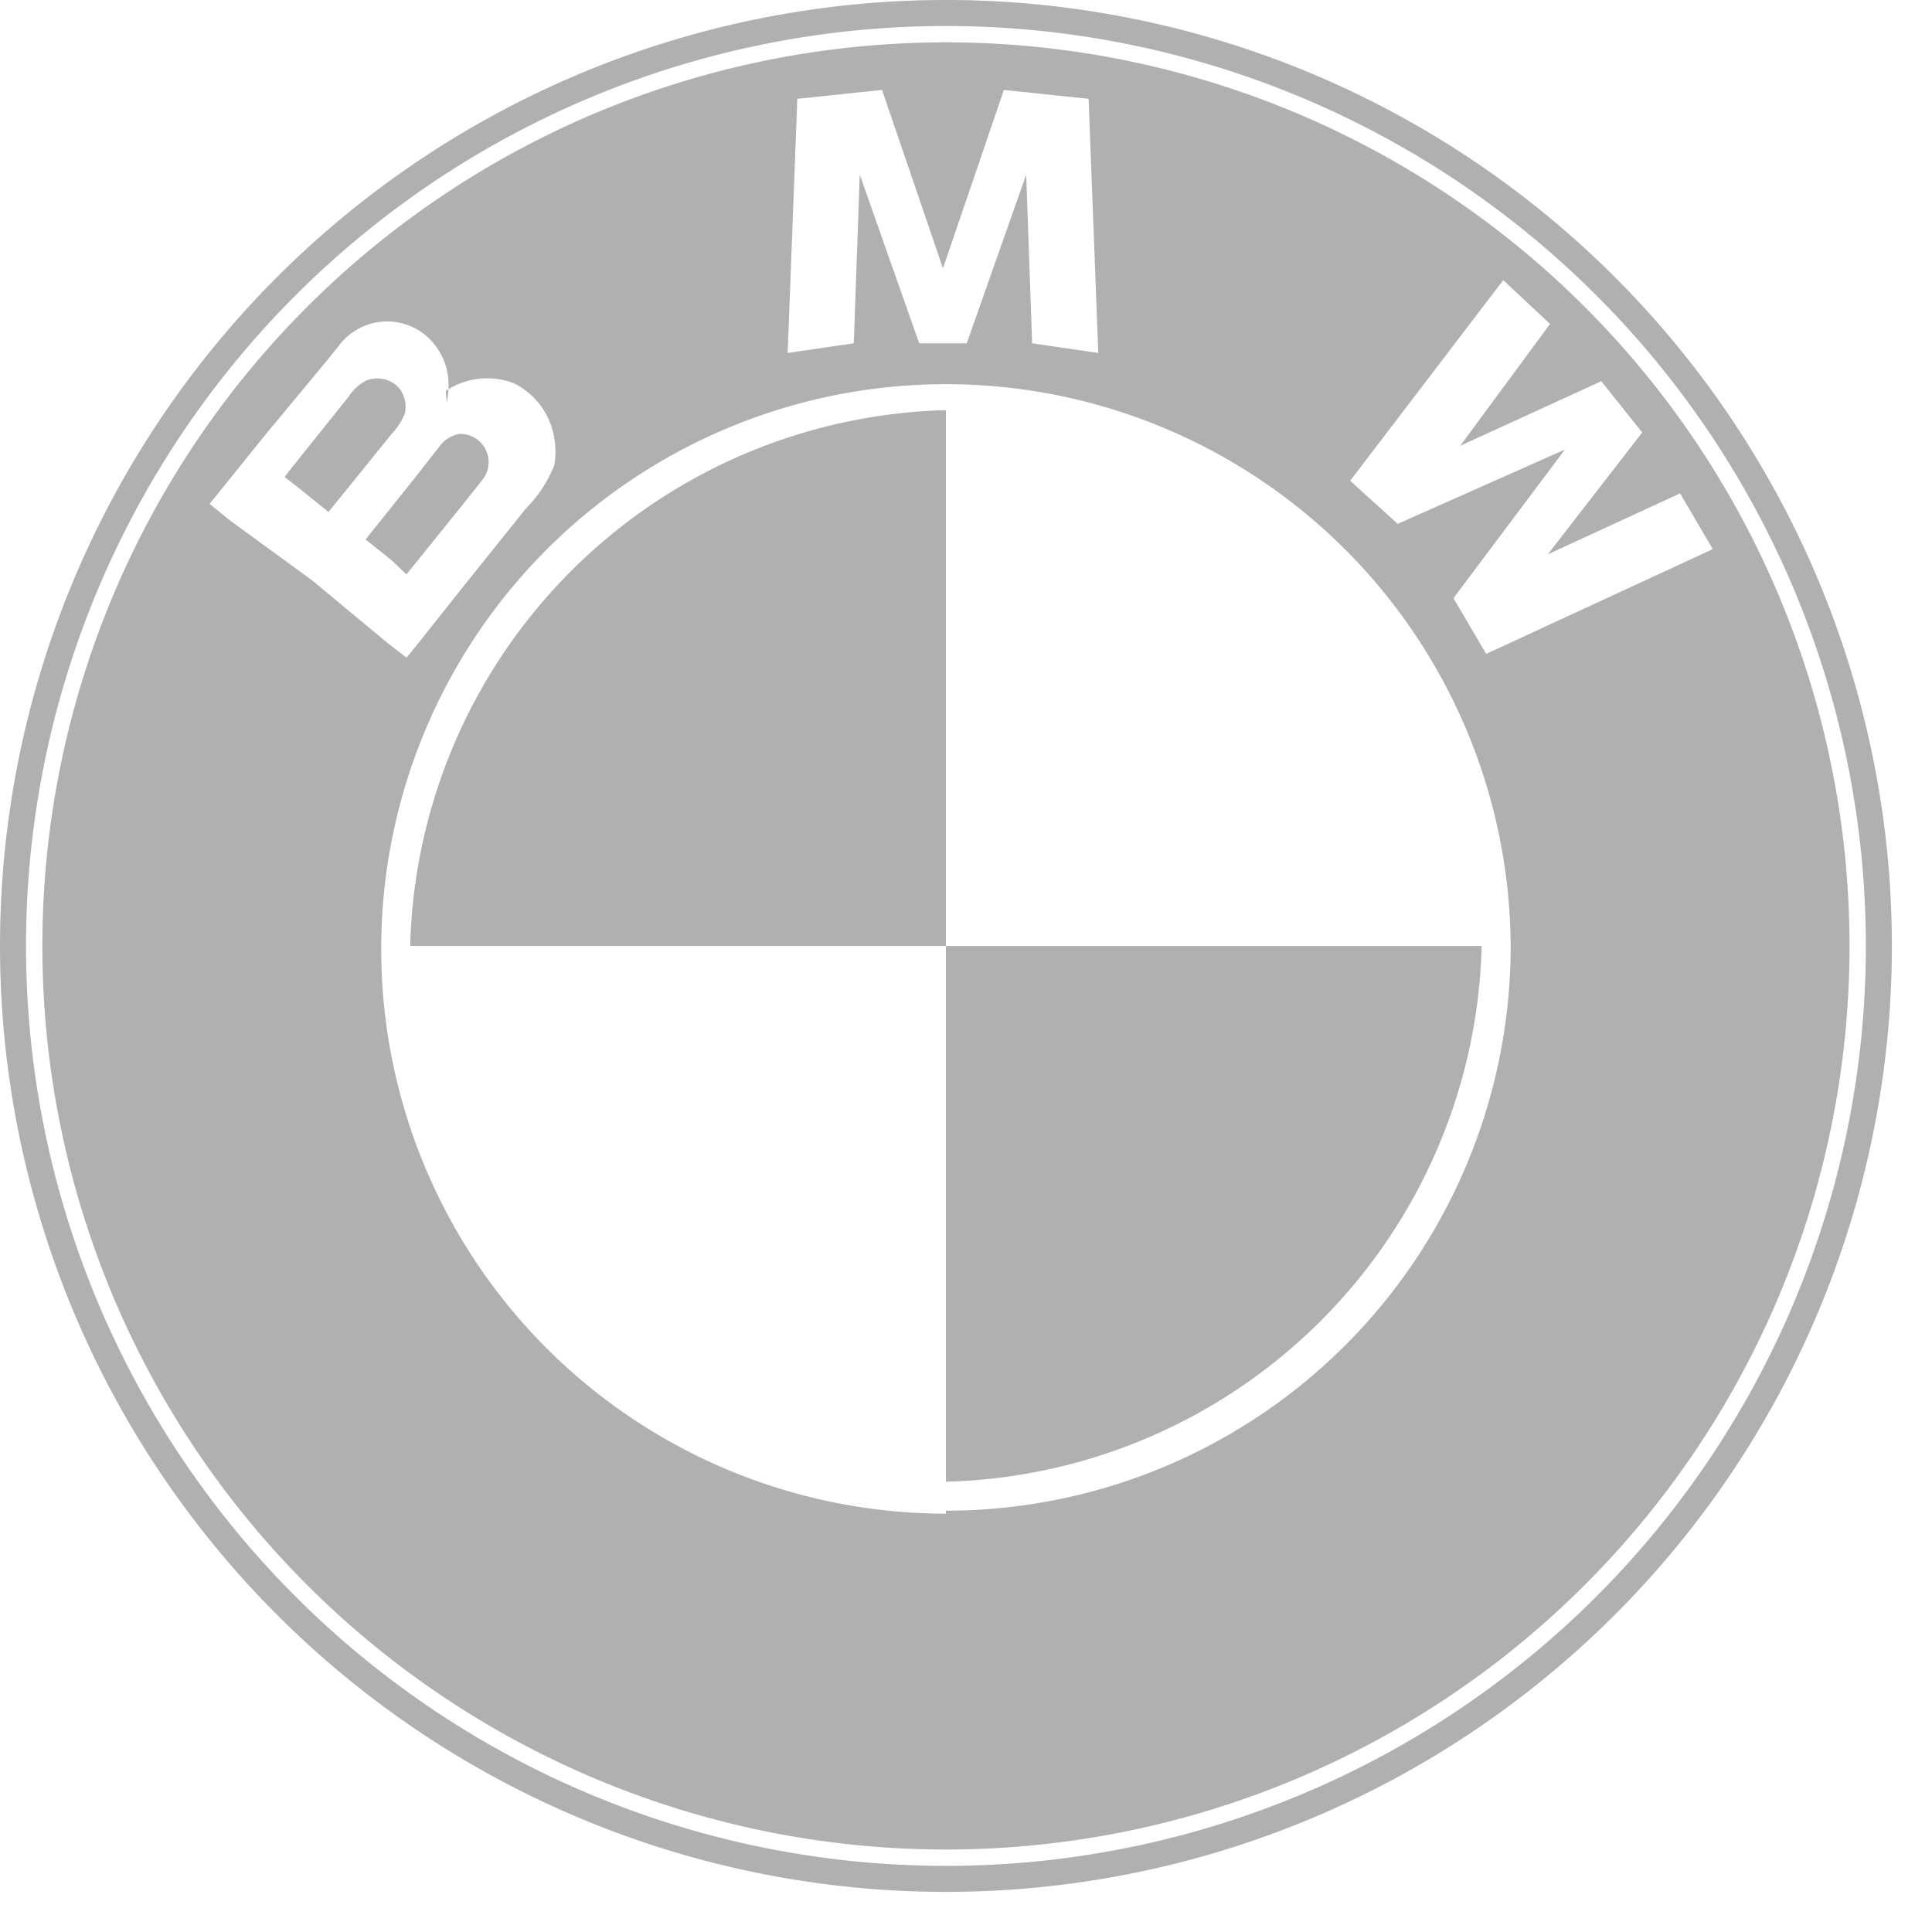
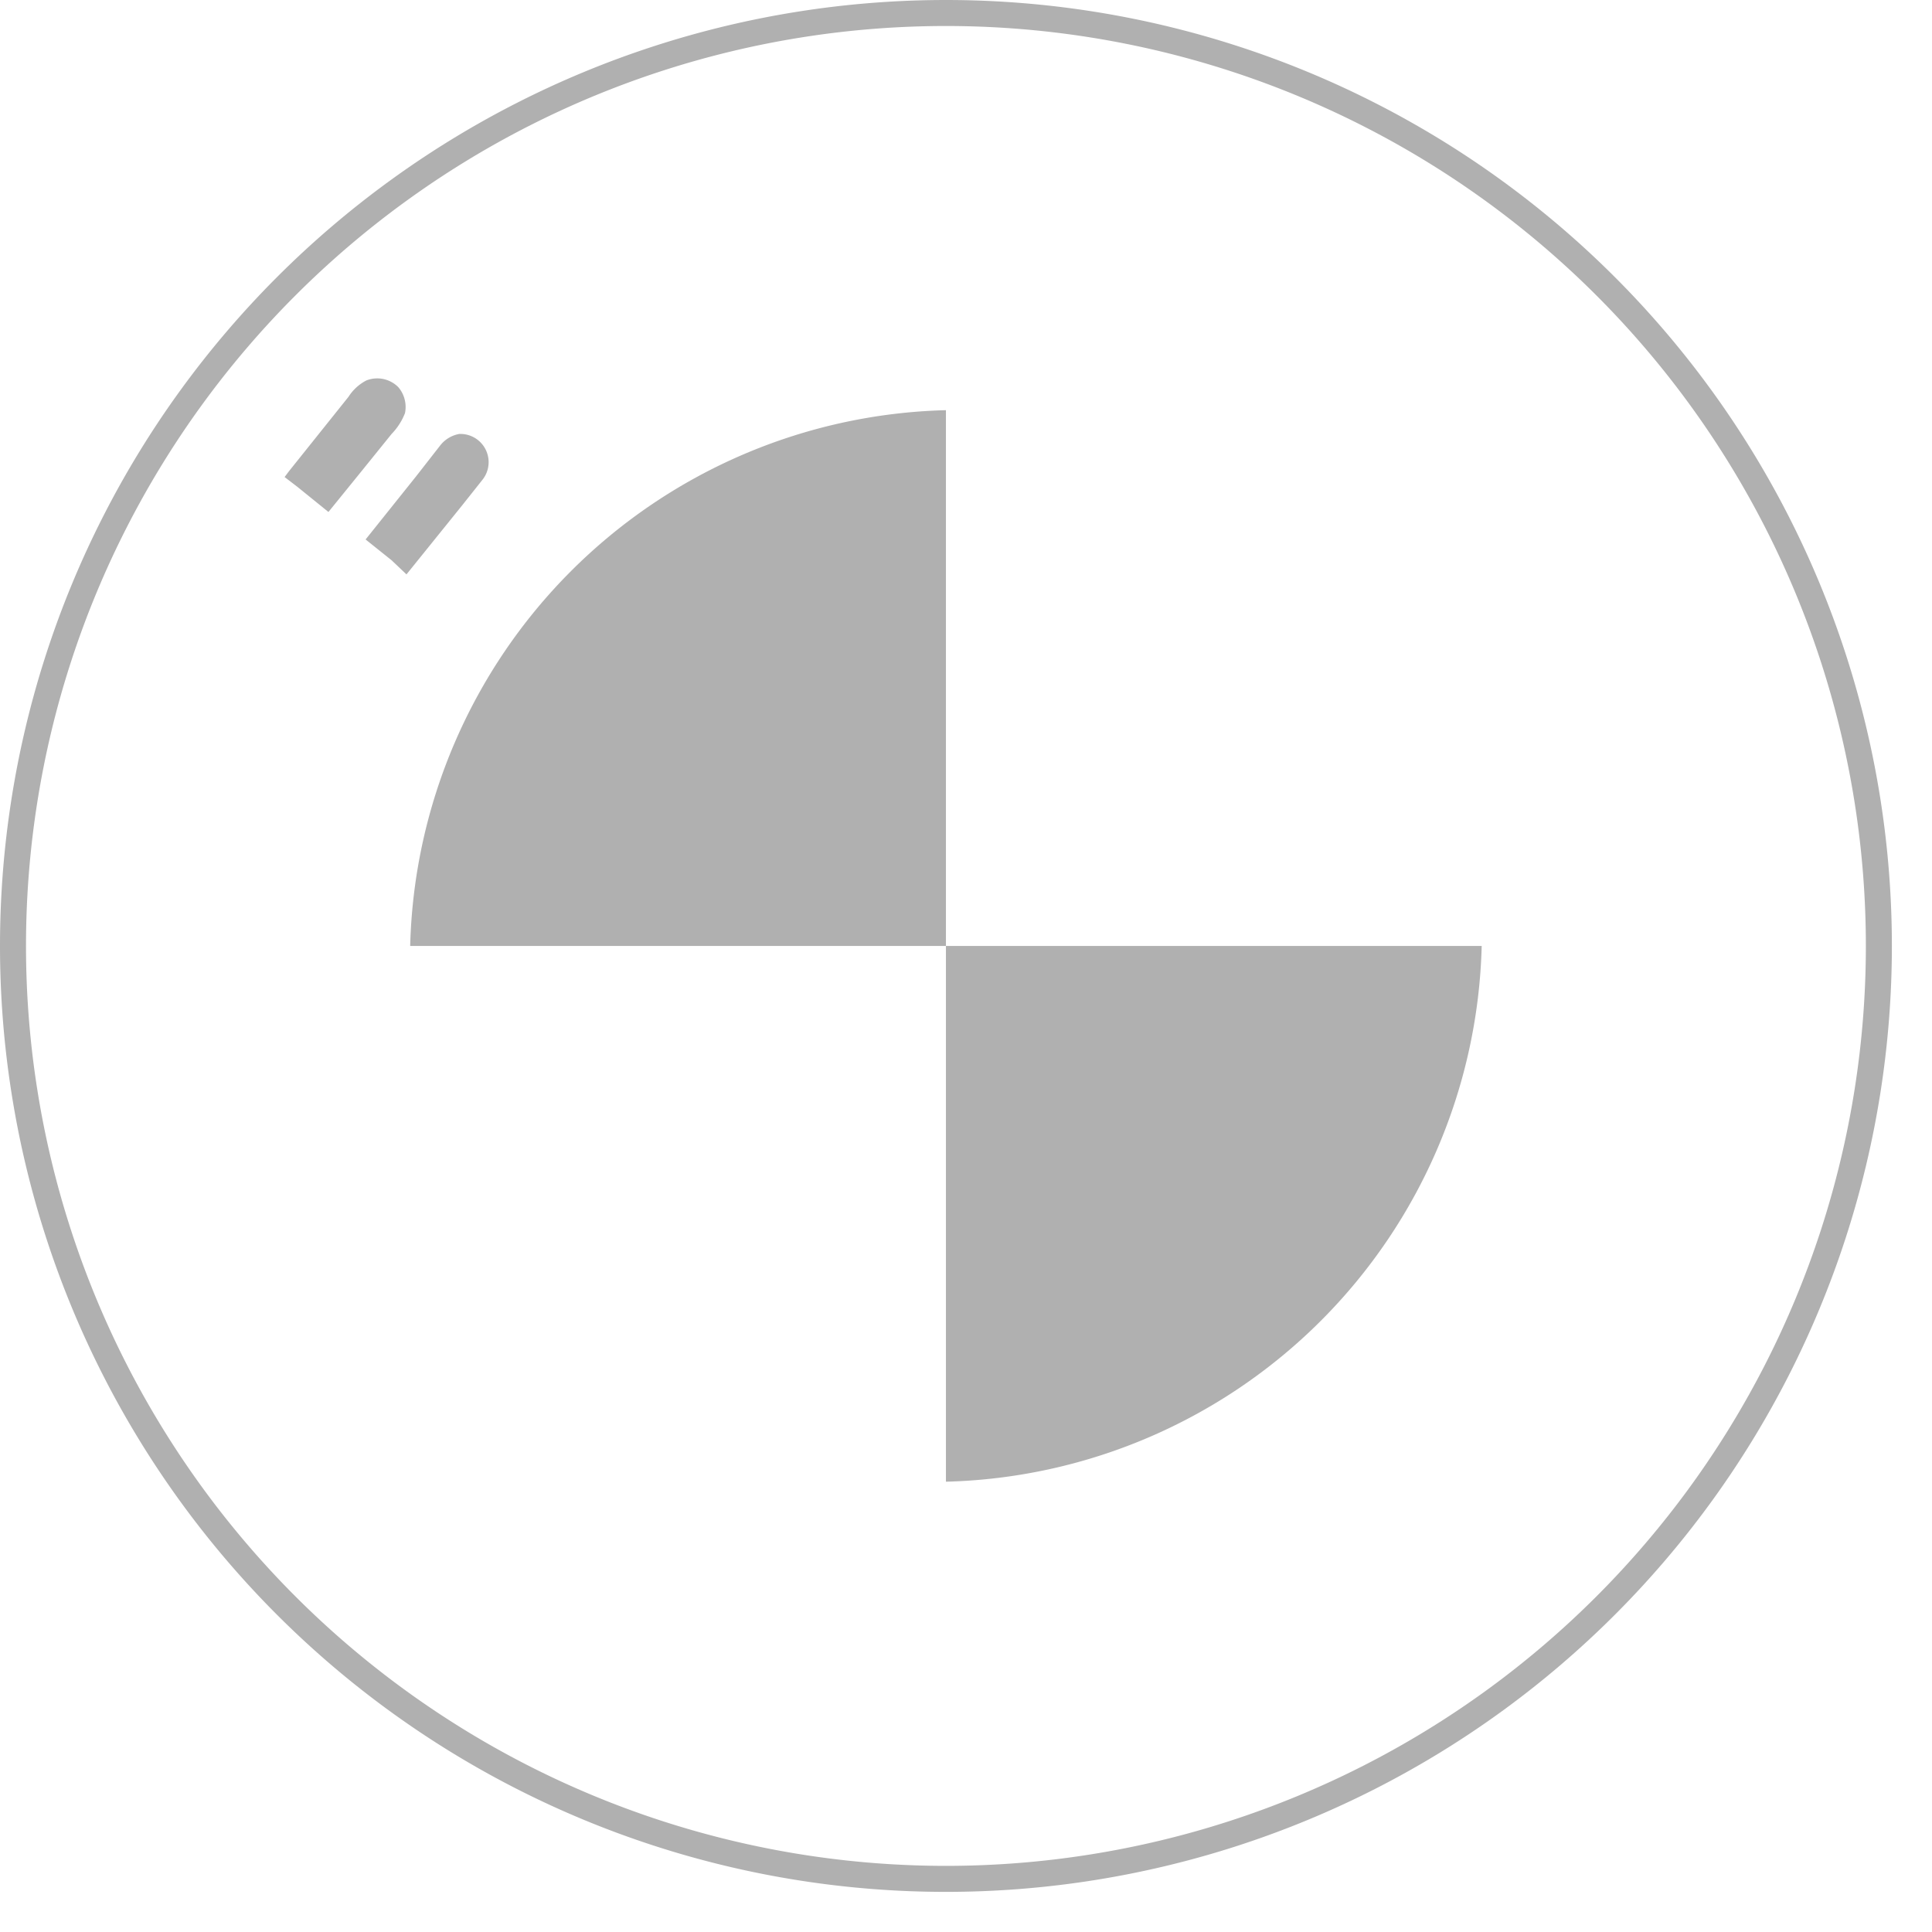
<svg xmlns="http://www.w3.org/2000/svg" viewBox="0 0 26 26">
  <defs />
  <g fill="#b0b0b0" fill-rule="evenodd">
    <path d="M12.73 0a12.73 12.73 0 100 25.46 12.73 12.73 0 000-25.46zm0 25.11a12.38 12.38 0 110-24.76 12.38 12.38 0 010 24.76z" />
    <path d="M5.47 7.73l.75-.93.27-.34a.38.38 0 00-.31-.62.42.42 0 00-.26.16l-.32.41-.68.85.35.28.2.19z" />
-     <path d="M12.73.57a12.16 12.16 0 100 24.32 12.16 12.16 0 000-24.32zm-2 .76l1.14-.12.82 2.4.82-2.4 1.14.12.13 3.42-.89-.13-.08-2.27-.8 2.27h-.64l-.8-2.27-.08 2.27-.89.13.13-3.42zM3.09 7l-.27-.22.05-.06.71-.88.83-1 .16-.2a.81.81 0 011.21-.08.9.9 0 01.23.4 1 1 0 010 .46L6 5.26a1 1 0 01.92-.1 1 1 0 01.54.74c.02.12.02.24 0 .36a1.72 1.72 0 01-.38.58L6.23 7.9l-.7.88-.06.07-.27-.21-1-.83L3.09 7zm9.64 13.37a7.6 7.6 0 117.6-7.6 7.6 7.6 0 01-7.6 7.56v.04zM20 8.8l-.44-.75 1.5-2-2.25 1-.64-.58 2.06-2.7.63.59L19.65 6l1.9-.87.55.69-1.27 1.64 1.78-.82.44.75L20 8.8z" />
    <path d="M5.45 5.56a.41.41 0 00-.09-.35.4.4 0 00-.43-.09.63.63 0 00-.24.22l-.8 1-.06.08.17.13.42.34.43-.53.42-.52a.84.84 0 00.18-.28zm.07 7.17h7.21V5.52a7.4 7.4 0 00-7.21 7.21zm7.21 7.21a7.4 7.4 0 007.21-7.21h-7.21v7.21z" />
  </g>
</svg>